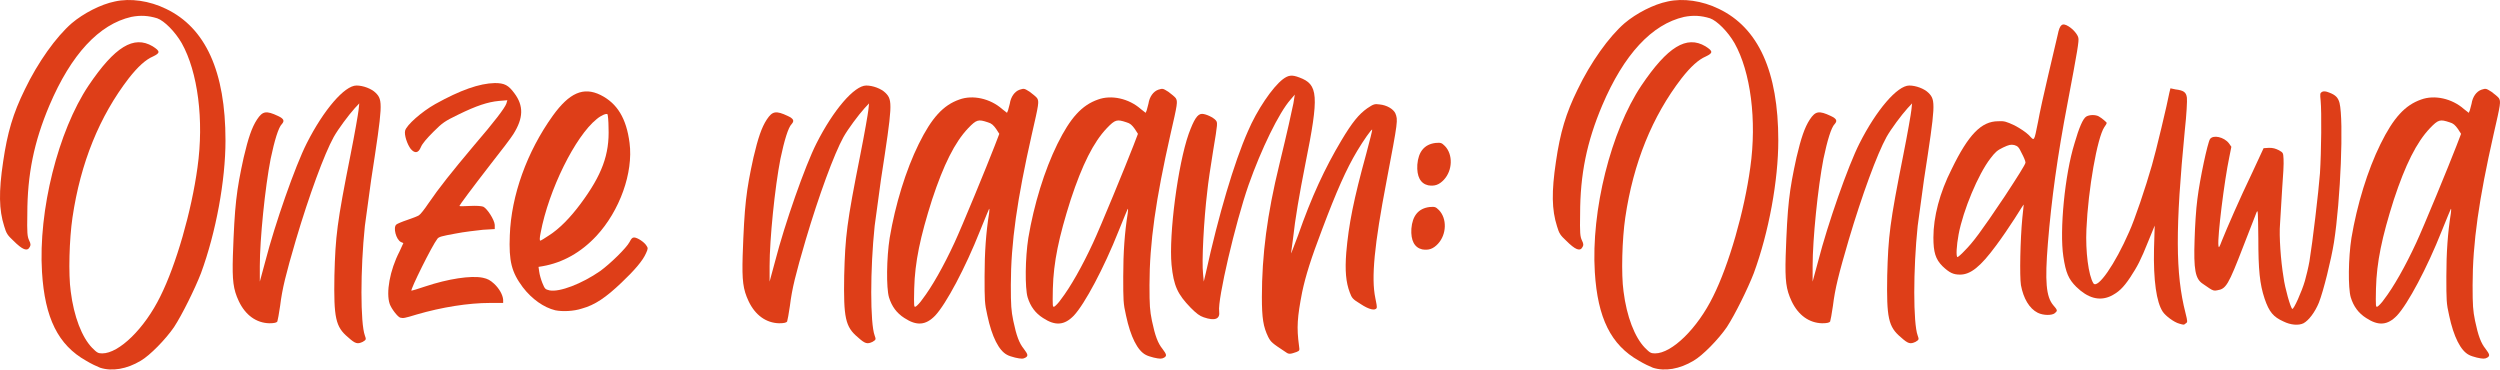
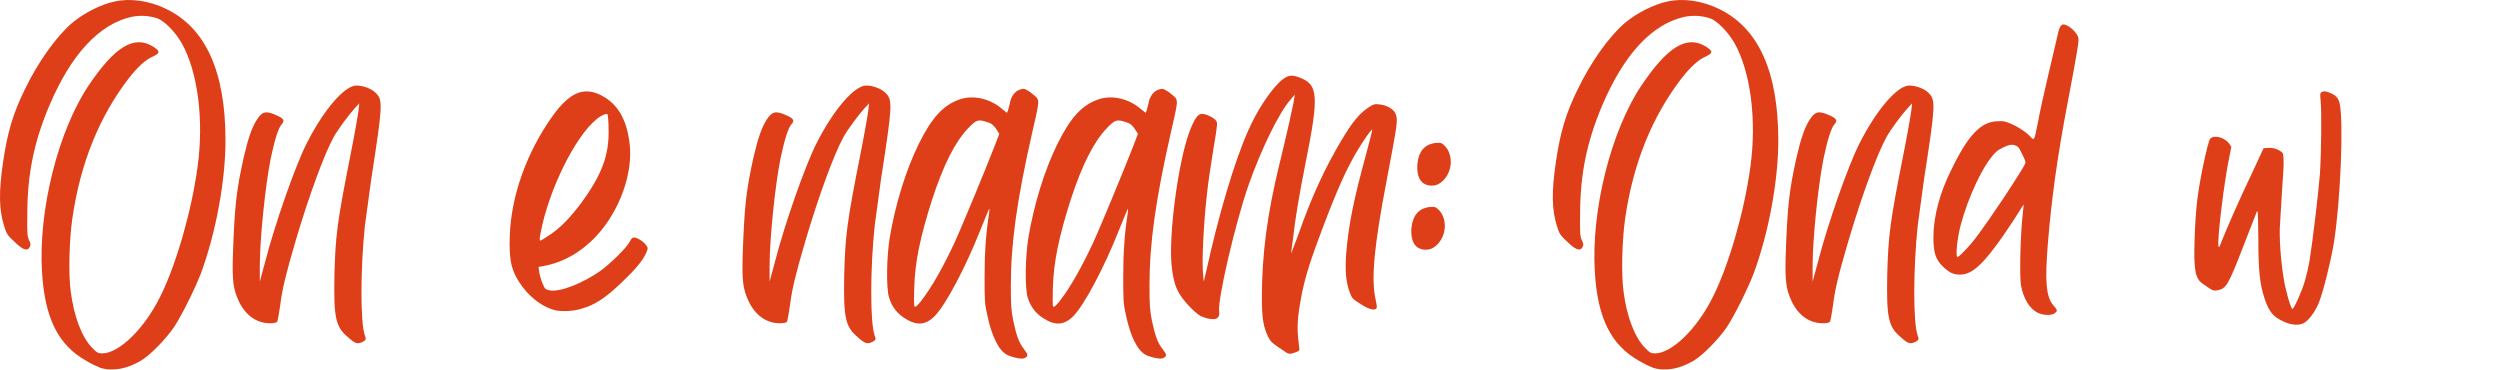
<svg xmlns="http://www.w3.org/2000/svg" version="1.1" x="0px" y="0px" width="475.003px" height="70.207px" viewBox="0 0 475.003 70.207" style="overflow:visible;enable-background:new 0 0 475.003 70.207;" xml:space="preserve">
  <style type="text/css">
	.st0{fill:#DE3E18;}
</style>
  <defs>
</defs>
  <g>
    <path class="st0" d="M31.538,1.679c-3.127-1.53-6.786-2.062-9.714-1.397c-2.661,0.532-5.987,2.263-8.183,4.125   c-2.994,2.595-6.453,7.451-8.915,12.574c-2.262,4.59-3.326,8.249-4.124,13.704c-0.865,5.788-0.799,9.181,0.199,12.308   c0.399,1.397,0.665,1.73,1.729,2.729c1.729,1.729,2.661,2.129,3.127,1.197c0.199-0.333,0.199-0.599-0.133-1.265   c-0.333-0.731-0.399-1.396-0.333-4.989c0-7.518,1.265-13.705,4.191-20.624c4.125-9.713,9.447-15.435,15.567-16.831   c1.73-0.333,3.193-0.267,4.924,0.266c1.33,0.466,3.393,2.528,4.656,4.724c3.061,5.455,4.258,14.637,2.994,23.618   c-1.131,8.315-4.059,18.494-7.052,24.481c-2.994,6.121-7.851,10.845-11.044,10.845c-0.799,0-0.998-0.133-1.93-1.064   c-1.929-1.996-3.459-5.921-4.058-10.711c-0.466-3.26-0.267-9.979,0.332-14.038c1.53-10.378,5.123-19.227,10.711-26.478   c1.73-2.195,3.193-3.526,4.591-4.125c1.397-0.665,1.397-0.998-0.066-1.93c-3.593-2.129-7.186,0.066-12.175,7.451   c-5.788,8.649-9.58,23.751-8.849,35.46c0.532,8.715,3.061,13.838,8.383,16.831c0.865,0.532,2.129,1.131,2.661,1.331   c2.262,0.731,5.057,0.266,7.718-1.331c1.729-0.998,4.724-4.058,6.32-6.387c1.529-2.328,3.991-7.317,5.122-10.245   c2.861-7.784,4.657-17.63,4.657-25.214C42.848,13.587,39.056,5.272,31.538,1.679z" />
    <path class="st0" d="M67.727,16.248c-2.262,0-6.254,4.657-9.447,10.978c-2.195,4.324-6.054,15.368-7.85,22.354l-1.064,3.925V50.51   c0-5.056,0.997-14.901,2.062-20.357c0.732-3.459,1.464-5.921,2.129-6.586c0.532-0.599,0.399-0.998-0.731-1.53   c-2.262-1.064-2.927-0.932-3.991,0.665c-0.998,1.53-1.664,3.526-2.528,7.186c-1.397,6.387-1.729,9.048-2.062,18.761   c-0.133,4.657,0.066,6.32,1.131,8.582c1.264,2.661,3.326,4.125,5.788,4.191c0.998,0,1.397-0.133,1.53-0.333   c0.066-0.199,0.332-1.529,0.532-2.993c0.399-3.26,1.064-5.921,2.993-12.508c2.528-8.516,5.39-16.299,7.186-19.559   c0.865-1.53,2.794-4.125,3.991-5.456l0.865-0.931l-0.133,1.264c-0.066,0.665-0.732,4.524-1.53,8.516   c-2.595,13.039-2.86,15.435-3.061,22.952c-0.133,7.983,0.2,9.713,2.595,11.709c1.397,1.264,1.796,1.33,2.794,0.865   c0.666-0.399,0.666-0.466,0.399-1.198c-0.865-2.328-0.865-12.573,0-20.823l1.197-8.781c2.195-14.237,2.263-15.102,0.865-16.499   C70.587,16.847,68.99,16.248,67.727,16.248z" />
-     <path class="st0" d="M91.741,52.773c-2.263-0.466-6.587,0.199-10.978,1.663c-1.33,0.466-2.528,0.798-2.595,0.798   c-0.199-0.266,3.926-8.582,4.923-9.846c0.267-0.399,0.865-0.532,3.394-0.998c1.663-0.333,4.058-0.599,5.256-0.731l2.262-0.134   v-0.798c-0.066-0.998-1.464-3.127-2.195-3.46c-0.399-0.133-1.331-0.199-2.595-0.133c-1.064,0.066-1.93,0.066-1.93,0   c0-0.133,2.263-3.193,5.921-7.917c1.996-2.527,3.926-5.056,4.325-5.721c1.929-3.061,1.995-5.389,0.199-7.784   c-1.131-1.53-1.863-1.93-3.726-1.93c-2.928,0.067-6.52,1.331-11.31,3.992c-2.595,1.464-5.456,3.991-5.722,5.056   c-0.199,0.799,0.399,2.595,1.064,3.46c0.798,0.932,1.464,0.798,1.93-0.333c0.266-0.665,1.131-1.663,2.395-2.927   c1.729-1.729,2.129-1.996,4.724-3.26c3.393-1.663,5.588-2.396,7.717-2.595l1.597-0.133l-0.199,0.665   c-0.333,0.864-2.129,3.26-6.188,7.983c-4.19,4.989-6.586,7.983-8.582,10.91c-0.798,1.197-1.597,2.195-1.862,2.328   c-0.2,0.134-1.197,0.533-2.195,0.865c-0.998,0.333-1.93,0.732-2.062,0.865c-0.665,0.532-0.066,2.86,0.864,3.326l0.466,0.199   l-0.731,1.597c-1.863,3.593-2.595,7.851-1.863,9.979c0.333,0.932,1.53,2.462,1.996,2.595c0.599,0.133,0.732,0.133,3.127-0.599   c4.79-1.397,9.847-2.195,13.904-2.195H95.6v-0.599c-0.066-0.932-0.731-2.129-1.729-3.061   C93.138,53.239,92.672,52.972,91.741,52.773z" />
    <path class="st0" d="M120.481,45.121c-0.333,0-0.532,0.2-0.865,0.865c-0.599,1.131-3.659,4.125-5.588,5.521   c-3.46,2.396-7.718,4.059-9.646,3.659c-0.799-0.199-0.865-0.266-1.331-1.396c-0.266-0.666-0.532-1.597-0.599-2.129l-0.133-0.932   l0.798-0.133c3.792-0.666,7.252-2.595,10.179-5.722c4.458-4.79,7.053-12.042,6.32-17.696c-0.599-4.657-2.328-7.518-5.521-9.114   c-3.26-1.597-5.921-0.399-9.048,3.925c-4.923,6.853-7.917,15.168-8.184,22.753c-0.199,4.923,0.333,6.985,2.462,9.846   c1.729,2.262,3.992,3.858,6.188,4.391c1.33,0.267,3.459,0.2,5.056-0.332c2.462-0.666,4.591-2.129,7.518-4.924   c2.462-2.328,4.059-4.19,4.657-5.588c0.399-0.865,0.399-0.998,0.066-1.464C122.409,45.987,121.079,45.121,120.481,45.121z    M102.717,44.257c1.53-8.184,6.587-18.362,10.645-21.622c0.865-0.731,1.863-1.131,2.062-0.931c0.066,0.066,0.2,1.264,0.2,2.594   c0.199,5.057-1.265,8.981-5.322,14.437c-1.93,2.595-3.992,4.724-5.988,5.988c-0.798,0.532-1.529,0.998-1.663,0.998   C102.518,45.721,102.518,45.188,102.717,44.257z" />
    <path class="st0" d="M167.38,34.145c2.195-14.237,2.263-15.102,0.865-16.499c-0.799-0.799-2.396-1.397-3.659-1.397   c-2.262,0-6.254,4.657-9.447,10.978c-2.195,4.324-6.054,15.368-7.85,22.354l-1.064,3.925V50.51c0-5.056,0.997-14.901,2.062-20.357   c0.732-3.459,1.464-5.921,2.129-6.586c0.532-0.599,0.399-0.998-0.731-1.53c-2.262-1.064-2.927-0.932-3.991,0.665   c-0.998,1.53-1.664,3.526-2.528,7.186c-1.397,6.387-1.729,9.048-2.062,18.761c-0.133,4.657,0.066,6.32,1.131,8.582   c1.264,2.661,3.326,4.125,5.788,4.191c0.998,0,1.397-0.133,1.53-0.333c0.066-0.199,0.332-1.529,0.532-2.993   c0.399-3.26,1.064-5.921,2.993-12.508c2.528-8.516,5.39-16.299,7.186-19.559c0.865-1.53,2.794-4.125,3.991-5.456l0.865-0.931   l-0.133,1.264c-0.066,0.665-0.732,4.524-1.53,8.516c-2.595,13.039-2.86,15.435-3.061,22.952c-0.133,7.983,0.2,9.713,2.595,11.709   c1.397,1.264,1.796,1.33,2.794,0.865c0.666-0.399,0.666-0.466,0.399-1.198c-0.865-2.328-0.865-12.573,0-20.823L167.38,34.145z" />
    <path class="st0" d="M192.527,60.955c-0.399-1.996-0.466-2.86-0.466-6.786c0-8.05,1.197-16.299,3.992-28.673   c1.33-5.788,1.396-6.188,0.997-6.853c-0.199-0.267-0.864-0.799-1.396-1.197c-1.064-0.666-1.064-0.666-1.93-0.399   c-0.932,0.332-1.663,1.33-1.862,2.661l-0.333,1.264l-0.199,0.466l-0.932-0.731c-2.262-1.996-5.589-2.728-8.116-1.797   c-3.061,1.064-5.256,3.46-7.718,8.449c-2.461,4.99-4.457,11.51-5.521,17.829c-0.599,3.793-0.665,9.514-0.133,11.311   c0.532,1.729,1.463,2.993,2.927,3.925c2.328,1.53,4.059,1.397,5.854-0.466c2.062-2.195,5.722-9.048,8.516-16.1   c0.932-2.262,1.663-4.125,1.729-4.191c0.066,0,0.066,0.333,0,0.799c-0.599,3.726-0.864,7.518-0.864,12.041   c0,4.524,0,5.123,0.532,7.451c0.864,4.059,2.195,6.653,3.726,7.451c0.332,0.2,0.998,0.399,1.53,0.532   c1.197,0.267,1.529,0.267,1.995,0c0.532-0.332,0.466-0.599-0.332-1.663C193.657,65.213,193.125,63.817,192.527,60.955z M189,27.692   c-1.463,3.792-6.253,15.435-7.65,18.428c-2.062,4.458-4.324,8.449-6.121,10.777c-0.398,0.6-0.997,1.198-1.197,1.331   c-0.399,0.199-0.399,0.133-0.332-3.393c0.133-5.057,1.131-9.78,3.393-16.898c2.195-6.652,4.324-10.91,6.853-13.571   c1.597-1.664,1.929-1.73,3.726-1.132c0.731,0.2,1.064,0.532,1.597,1.265l0.599,0.932L189,27.692z" />
    <path class="st0" d="M223.394,18.644c-0.199-0.267-0.865-0.799-1.397-1.197c-1.064-0.666-1.064-0.666-1.929-0.399   c-0.932,0.332-1.663,1.33-1.863,2.661l-0.332,1.264l-0.2,0.466l-0.932-0.731c-2.262-1.996-5.588-2.728-8.116-1.797   c-3.061,1.064-5.256,3.46-7.717,8.449c-2.462,4.99-4.458,11.51-5.522,17.829c-0.599,3.793-0.665,9.514-0.133,11.311   c0.532,1.729,1.464,2.993,2.928,3.925c2.328,1.53,4.058,1.397,5.854-0.466c2.062-2.195,5.721-9.048,8.516-16.1   c0.931-2.262,1.663-4.125,1.729-4.191c0.066,0,0.066,0.333,0,0.799c-0.599,3.726-0.865,7.518-0.865,12.041   c0,4.524,0,5.123,0.532,7.451c0.865,4.059,2.195,6.653,3.726,7.451c0.333,0.2,0.998,0.399,1.53,0.532   c1.197,0.267,1.53,0.267,1.996,0c0.532-0.332,0.466-0.599-0.333-1.663c-0.864-1.064-1.396-2.461-1.996-5.322   c-0.398-1.996-0.465-2.86-0.465-6.786c0-8.05,1.197-16.299,3.991-28.673C223.727,19.708,223.793,19.309,223.394,18.644z    M215.344,27.692c-1.464,3.792-6.254,15.435-7.651,18.428c-2.062,4.458-4.324,8.449-6.12,10.777   c-0.399,0.6-0.998,1.198-1.197,1.331c-0.399,0.199-0.399,0.133-0.333-3.393c0.133-5.057,1.131-9.78,3.393-16.898   c2.196-6.652,4.325-10.91,6.853-13.571c1.597-1.664,1.93-1.73,3.726-1.132c0.732,0.2,1.064,0.532,1.597,1.265l0.599,0.932   L215.344,27.692z" />
    <path class="st0" d="M262.111,19.841c-0.931-0.133-1.131-0.066-2.328,0.731c-1.597,1.132-2.86,2.661-4.923,6.121   c-3.127,5.256-5.655,10.645-8.25,18.096l-1.197,3.127c-0.133,0.332-0.133,0.332-0.066-0.134l0.332-2.461   c0.399-3.726,1.198-8.383,2.329-14.104c2.661-13.172,2.461-15.168-1.131-16.499c-1.397-0.532-2.062-0.465-3.127,0.333   c-1.996,1.53-4.923,5.854-6.653,9.913c-2.595,5.854-5.588,15.966-7.983,26.877l-0.398,1.663l-0.134-1.464   c-0.266-2.262,0.134-10.179,0.799-15.634c0.133-1.464,0.665-4.989,1.131-7.851c0.865-5.188,0.865-5.255,0.466-5.721   c-0.466-0.532-1.863-1.198-2.595-1.198c-0.865,0-1.53,1.064-2.528,3.793c-2.062,5.854-3.792,19.159-3.26,24.881   c0.399,3.992,1.131,5.589,3.659,8.184c1.064,1.064,1.663,1.529,2.462,1.796c2.129,0.731,3.126,0.333,2.927-1.131   c-0.333-2.195,3.061-16.766,5.589-24.017c2.395-6.786,5.787-13.771,7.983-16.233l0.798-0.931l-0.266,1.663   c-0.399,1.929-1.064,4.989-2.661,11.575c-2.329,9.514-3.327,17.231-3.327,25.215c0,4.058,0.267,5.654,1.198,7.584   c0.532,0.998,0.665,1.131,3.393,2.927c0.532,0.399,0.865,0.333,1.996-0.066c0.599-0.266,0.599-0.266,0.466-1.197   c-0.466-3.46-0.333-5.389,0.599-10.179c0.665-3.127,1.663-6.32,3.792-11.908c2.728-7.252,4.59-11.443,6.652-14.902   c1.198-1.996,2.728-4.191,2.861-4.059c0.066,0-0.466,2.129-1.131,4.591c-2.396,8.715-3.327,13.372-3.793,18.761   c-0.266,3.459-0.066,5.654,0.666,7.584c0.398,1.064,0.532,1.264,2.062,2.195c1.597,1.064,2.794,1.331,3.06,0.732   c0.066-0.134-0.066-0.998-0.266-1.863c-0.799-3.858-0.2-10.046,2.129-22.221c2.195-11.575,2.195-11.575,1.663-12.906   C264.706,20.706,263.509,19.974,262.111,19.841z" />
    <path class="st0" d="M272.753,27.159c-2.129,0.266-3.26,1.663-3.459,4.125c-0.134,2.262,0.599,3.592,2.062,3.925   c1.197,0.199,2.062-0.066,2.993-1.064c1.663-1.796,1.73-4.79,0.2-6.387C273.884,27.093,273.751,27.093,272.753,27.159z" />
    <path class="st0" d="M271.622,39.334c-2.129,0.266-3.26,1.663-3.46,4.124c-0.133,2.263,0.6,3.593,2.062,3.926   c1.198,0.199,2.062-0.067,2.994-1.064c1.663-1.797,1.729-4.79,0.199-6.387C272.753,39.267,272.62,39.267,271.622,39.334z" />
    <path class="st0" d="M326.572,1.679c-3.127-1.53-6.786-2.062-9.713-1.397c-2.661,0.532-5.988,2.263-8.184,4.125   c-2.993,2.595-6.453,7.451-8.914,12.574c-2.263,4.59-3.327,8.249-4.125,13.704c-0.865,5.788-0.799,9.181,0.199,12.308   c0.399,1.397,0.665,1.73,1.729,2.729c1.73,1.729,2.661,2.129,3.127,1.197c0.2-0.333,0.2-0.599-0.133-1.265   c-0.333-0.731-0.399-1.396-0.333-4.989c0-7.518,1.265-13.705,4.191-20.624c4.125-9.713,9.447-15.435,15.568-16.831   c1.729-0.333,3.193-0.267,4.923,0.266c1.33,0.466,3.393,2.528,4.657,4.724c3.06,5.455,4.258,14.637,2.993,23.618   c-1.131,8.315-4.058,18.494-7.052,24.481c-2.994,6.121-7.851,10.845-11.044,10.845c-0.798,0-0.998-0.133-1.929-1.064   c-1.93-1.996-3.46-5.921-4.059-10.711c-0.466-3.26-0.267-9.979,0.332-14.038c1.53-10.378,5.123-19.227,10.712-26.478   c1.729-2.195,3.193-3.526,4.59-4.125c1.397-0.665,1.397-0.998-0.066-1.93c-3.593-2.129-7.185,0.066-12.175,7.451   c-5.788,8.649-9.58,23.751-8.848,35.46c0.532,8.715,3.06,13.838,8.382,16.831c0.865,0.532,2.129,1.131,2.661,1.331   c2.263,0.731,5.057,0.266,7.718-1.331c1.729-0.998,4.724-4.058,6.32-6.387c1.53-2.328,3.991-7.317,5.122-10.245   c2.861-7.784,4.657-17.63,4.657-25.214C337.882,13.587,334.09,5.272,326.572,1.679z" />
    <path class="st0" d="M365.557,34.145c2.195-14.237,2.262-15.102,0.864-16.499c-0.798-0.799-2.395-1.397-3.659-1.397   c-2.262,0-6.254,4.657-9.447,10.978c-2.195,4.324-6.054,15.368-7.85,22.354l-1.064,3.925V50.51c0-5.056,0.998-14.901,2.062-20.357   c0.731-3.459,1.463-5.921,2.129-6.586c0.532-0.599,0.398-0.998-0.732-1.53c-2.262-1.064-2.927-0.932-3.991,0.665   c-0.998,1.53-1.663,3.526-2.528,7.186c-1.397,6.387-1.729,9.048-2.062,18.761c-0.133,4.657,0.066,6.32,1.131,8.582   c1.265,2.661,3.326,4.125,5.788,4.191c0.998,0,1.397-0.133,1.53-0.333c0.066-0.199,0.333-1.529,0.532-2.993   c0.399-3.26,1.064-5.921,2.994-12.508c2.527-8.516,5.389-16.299,7.185-19.559c0.865-1.53,2.794-4.125,3.992-5.456l0.864-0.931   l-0.133,1.264c-0.066,0.665-0.731,4.524-1.53,8.516c-2.595,13.039-2.86,15.435-3.061,22.952c-0.133,7.983,0.2,9.713,2.595,11.709   c1.397,1.264,1.797,1.33,2.794,0.865c0.666-0.399,0.666-0.466,0.399-1.198c-0.864-2.328-0.864-12.573,0-20.823L365.557,34.145z" />
    <path class="st0" d="M389.105,46.186c0.665-8.183,1.796-16.498,3.726-26.544c1.93-10.179,2.195-11.843,2.062-12.441   c-0.133-0.665-0.998-1.663-1.863-2.195c-1.197-0.731-1.663-0.399-2.062,1.597l-1.796,7.651c-0.798,3.326-1.663,7.317-1.93,8.848   c-0.798,3.926-0.665,3.726-1.729,2.595c-0.599-0.599-1.729-1.33-2.728-1.862c-1.597-0.732-1.93-0.865-3.127-0.799   c-3.193,0-5.655,2.528-8.849,9.114c-2.262,4.457-3.459,9.048-3.459,12.973c0,2.795,0.399,4.125,1.729,5.456   c1.331,1.264,2.062,1.597,3.327,1.597c1.995,0,3.858-1.464,6.852-5.522c0.998-1.33,2.595-3.659,3.526-5.122   c0.932-1.464,1.663-2.661,1.729-2.661c0,0-0.133,1.131-0.266,2.527c-0.399,4.125-0.532,11.044-0.267,12.773   c0.466,2.528,1.597,4.458,3.193,5.256c1.064,0.532,2.728,0.532,3.26,0.066s0.532-0.532-0.332-1.53   C388.772,56.365,388.506,53.504,389.105,46.186z M380.922,37.272c-4.591,6.852-6.055,8.781-7.651,10.378   c-0.599,0.665-1.264,1.197-1.33,1.197c-0.333,0-0.2-2.195,0.199-4.324c0.865-4.59,3.726-11.442,6.054-14.437   c0.865-1.131,1.265-1.53,2.396-2.062s1.464-0.599,2.129-0.465c0.665,0.199,0.864,0.398,1.397,1.529   c0.398,0.732,0.731,1.53,0.731,1.797C384.847,31.217,383.317,33.613,380.922,37.272z" />
-     <path class="st0" d="M415.116,24.764c0.333-2.993,0.466-5.654,0.399-6.187c-0.134-1.064-0.6-1.397-2.195-1.597l-0.932-0.2   l-0.2,0.799c-0.332,1.862-2.595,11.376-3.326,13.838c-1.197,4.191-3.26,10.312-4.324,12.64c-2.661,6.121-5.987,10.911-6.786,9.78   c-0.932-1.464-1.53-6.055-1.33-10.312c0.332-7.584,2.062-17.363,3.393-19.359c0.267-0.332,0.466-0.731,0.466-0.798   c0-0.134-0.932-0.932-1.53-1.265c-0.599-0.332-1.796-0.332-2.395,0.066c-0.6,0.399-1.331,2.062-2.195,5.057   c-1.863,5.987-2.861,16.565-2.129,21.488c0.465,3.127,0.997,4.324,2.461,5.788c2.195,2.129,4.324,2.728,6.453,1.796   c1.53-0.731,2.462-1.597,3.792-3.592c1.397-2.129,1.996-3.261,3.46-6.919l1.197-2.928l-0.133,4.391   c-0.133,6.055,0.466,10.18,1.663,11.976c0.532,0.798,2.129,1.996,3.127,2.262c0.932,0.267,0.864,0.267,1.264-0.066   c0.333-0.199,0.333-0.333-0.066-1.93C413.32,51.974,413.32,43.259,415.116,24.764z" />
    <path class="st0" d="M442.525,17.579c-0.665-0.267-0.998-0.267-1.33-0.133c-0.399,0.266-0.399,0.332-0.267,1.729   c0.199,2.129,0.133,9.514-0.133,13.771c-0.267,3.525-1.397,13.039-1.996,16.698c-0.199,1.131-0.599,2.794-0.865,3.726   c-0.599,2.062-2.129,5.455-2.395,5.322c-0.333-0.199-1.397-3.926-1.663-5.987c-0.532-3.193-0.865-7.851-0.665-10.179l0.398-6.587   c0.2-2.461,0.333-4.989,0.267-5.721c-0.066-1.198-0.066-1.198-0.865-1.664c-0.665-0.332-1.131-0.465-1.862-0.465l-1.064,0.066   l-2.129,4.59c-2.462,5.123-4.856,10.645-5.788,12.974c-0.532,1.396-0.599,1.463-0.665,0.931c-0.2-1.663,1.131-12.374,2.062-16.765   l0.398-1.996l-0.466-0.665c-0.931-1.197-2.993-1.663-3.592-0.799c-0.466,0.732-1.93,7.585-2.396,11.377   c-0.266,1.929-0.466,5.322-0.532,7.717c-0.199,5.722,0.133,7.451,1.53,8.383l1.264,0.864c0.6,0.399,0.932,0.533,1.464,0.399   c1.729-0.266,2.129-0.931,5.057-8.516l2.461-6.32c0.267-0.599,0.267-0.066,0.333,4.924c0,6.054,0.266,8.715,1.197,11.509   c0.865,2.528,1.663,3.46,3.593,4.324c1.33,0.666,2.86,0.799,3.792,0.333c0.998-0.532,2.195-2.129,2.928-3.925   c0.864-2.195,2.328-8.117,2.86-11.443c1.264-8.05,1.862-23.151,1.064-26.478C444.254,18.577,443.789,18.045,442.525,17.579z" />
-     <path class="st0" d="M474.789,18.644c-0.2-0.267-0.865-0.799-1.397-1.197c-1.064-0.666-1.064-0.666-1.93-0.399   c-0.931,0.332-1.663,1.33-1.862,2.661l-0.333,1.264l-0.199,0.466l-0.932-0.731c-2.262-1.996-5.588-2.728-8.116-1.797   c-3.061,1.064-5.256,3.46-7.718,8.449c-2.461,4.99-4.457,11.51-5.521,17.829c-0.599,3.793-0.665,9.514-0.133,11.311   c0.532,1.729,1.464,2.993,2.927,3.925c2.329,1.53,4.059,1.397,5.854-0.466c2.062-2.195,5.722-9.048,8.516-16.1   c0.932-2.262,1.663-4.125,1.729-4.191c0.067,0,0.067,0.333,0,0.799c-0.599,3.726-0.864,7.518-0.864,12.041   c0,4.524,0,5.123,0.532,7.451c0.865,4.059,2.195,6.653,3.726,7.451c0.333,0.2,0.998,0.399,1.53,0.532   c1.197,0.267,1.53,0.267,1.996,0c0.531-0.332,0.465-0.599-0.333-1.663c-0.865-1.064-1.397-2.461-1.996-5.322   c-0.399-1.996-0.466-2.86-0.466-6.786c0-8.05,1.197-16.299,3.992-28.673C475.121,19.708,475.188,19.309,474.789,18.644z    M466.738,27.692c-1.463,3.792-6.253,15.435-7.65,18.428c-2.062,4.458-4.324,8.449-6.12,10.777c-0.399,0.6-0.998,1.198-1.198,1.331   c-0.398,0.199-0.398,0.133-0.332-3.393c0.133-5.057,1.131-9.78,3.393-16.898c2.195-6.652,4.324-10.91,6.853-13.571   c1.597-1.664,1.93-1.73,3.726-1.132c0.731,0.2,1.064,0.532,1.597,1.265l0.599,0.932L466.738,27.692z" />
  </g>
</svg>